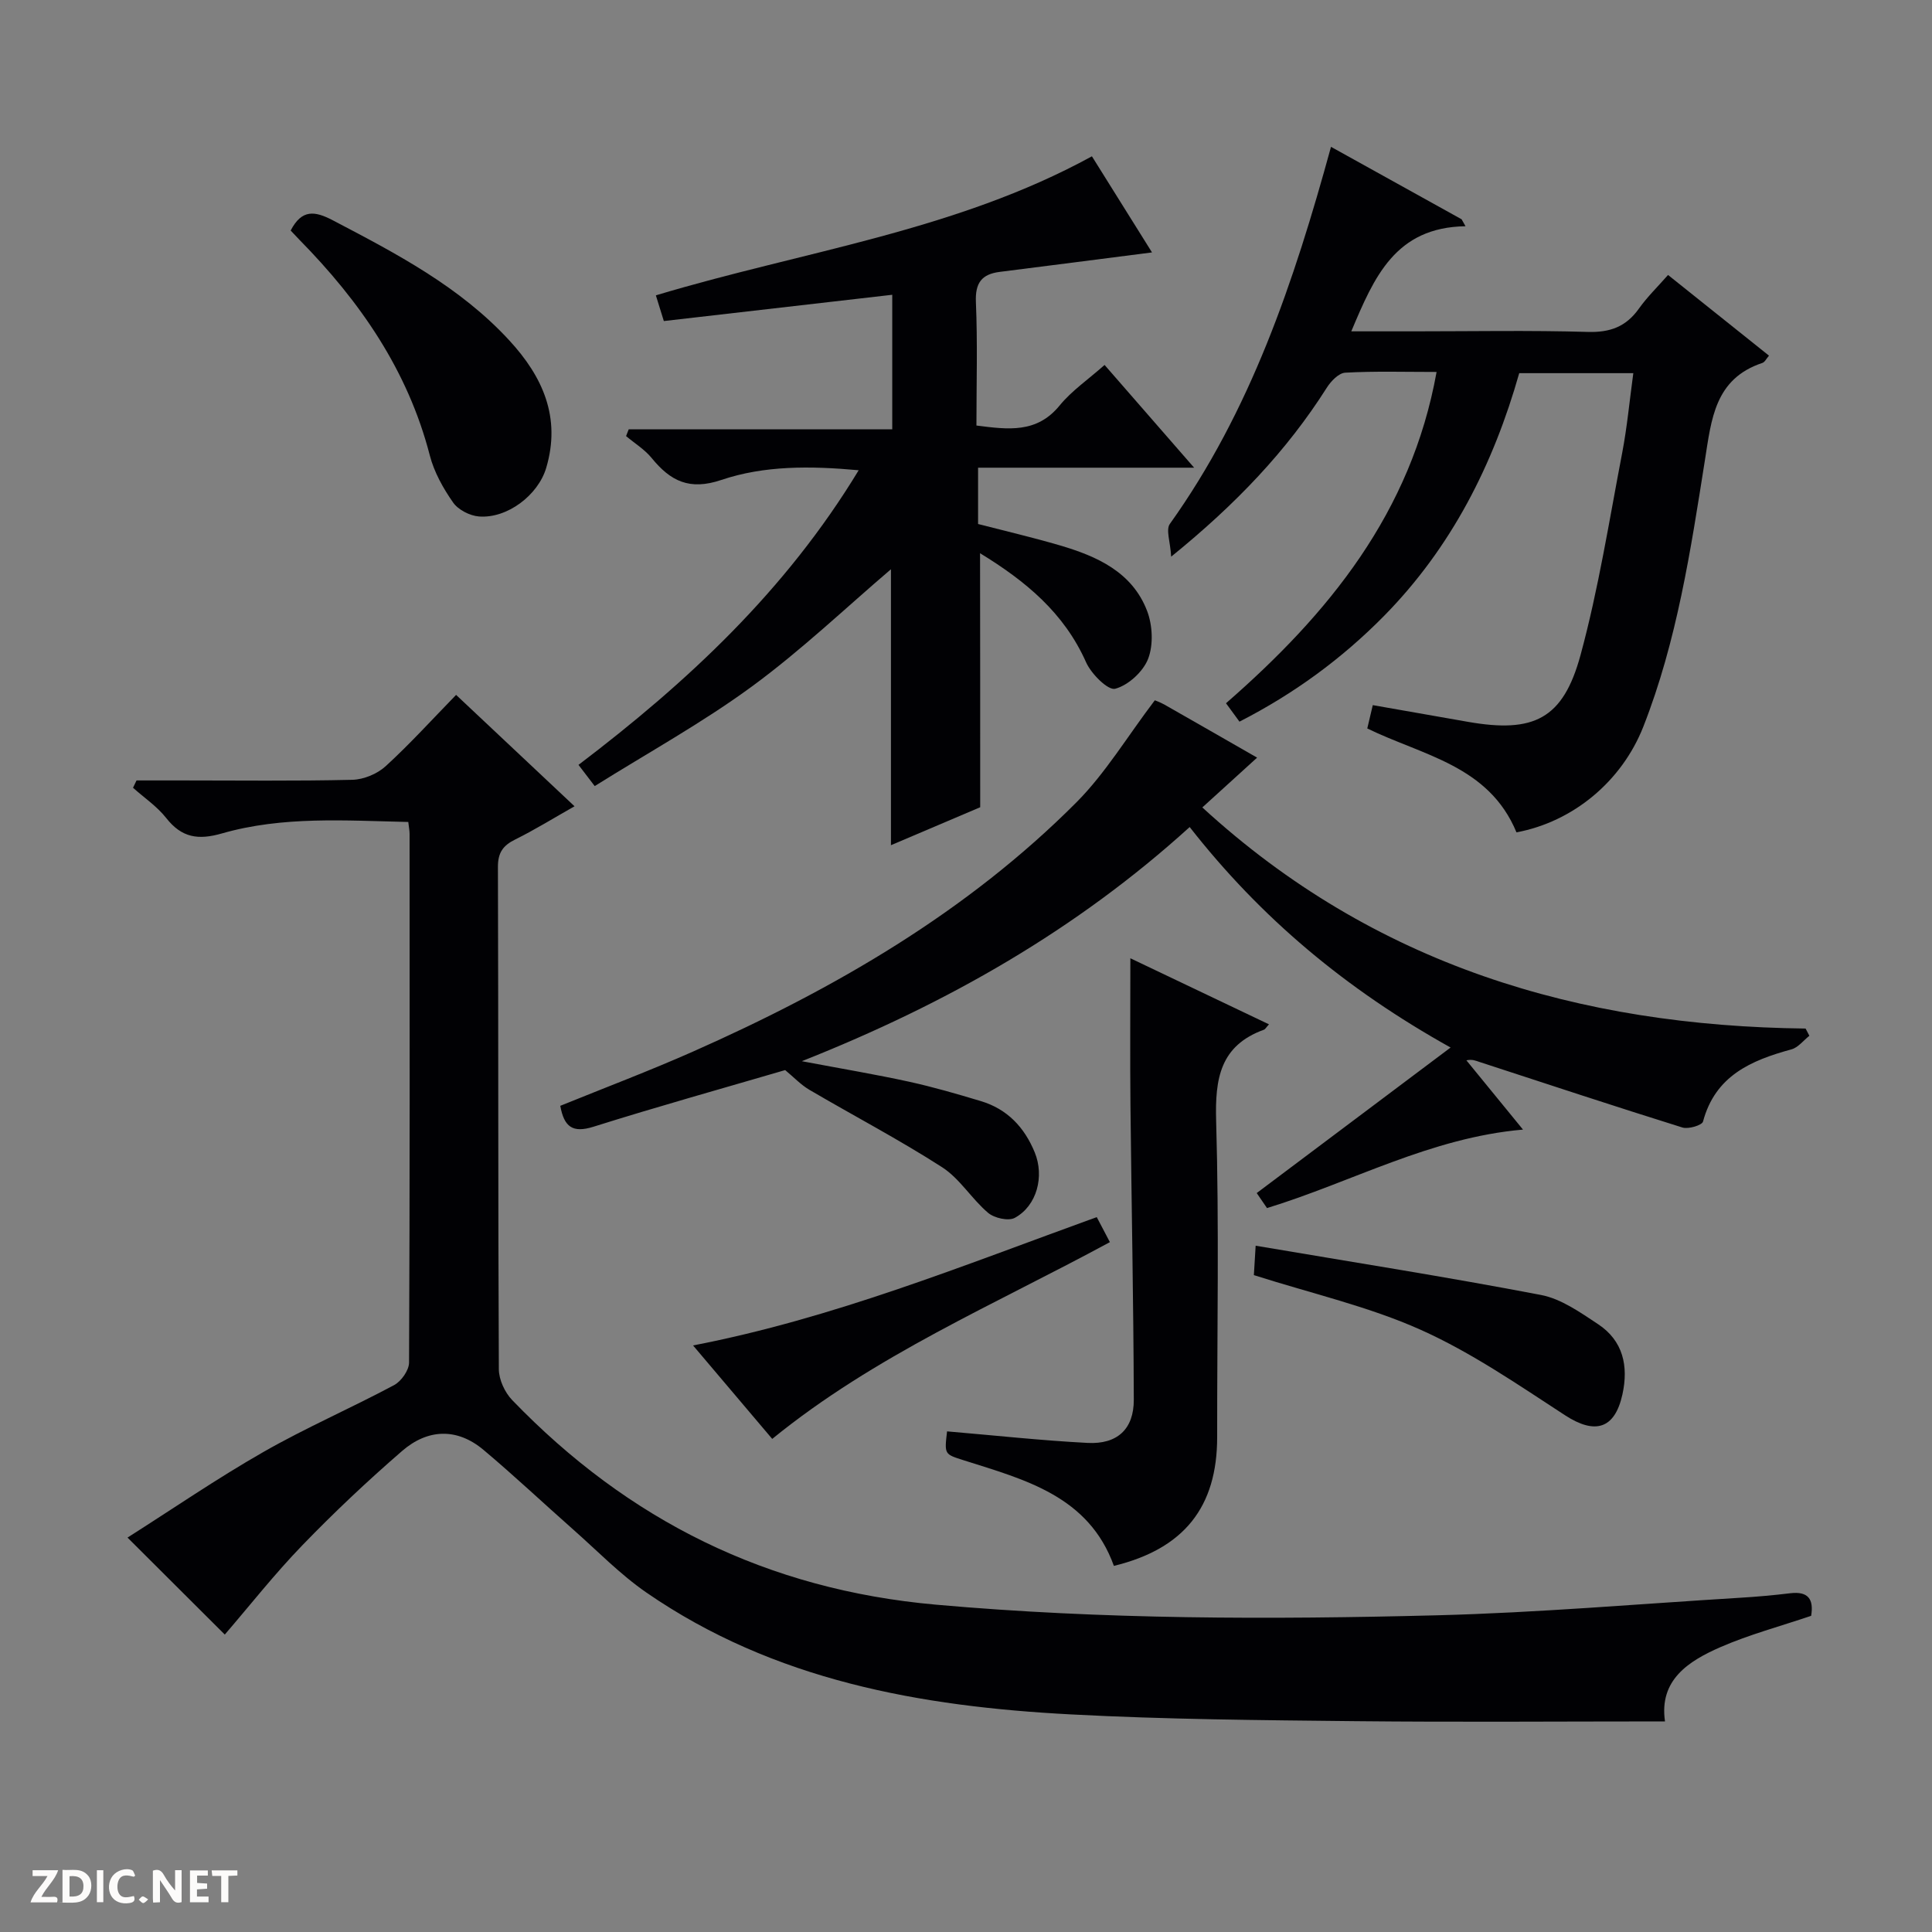
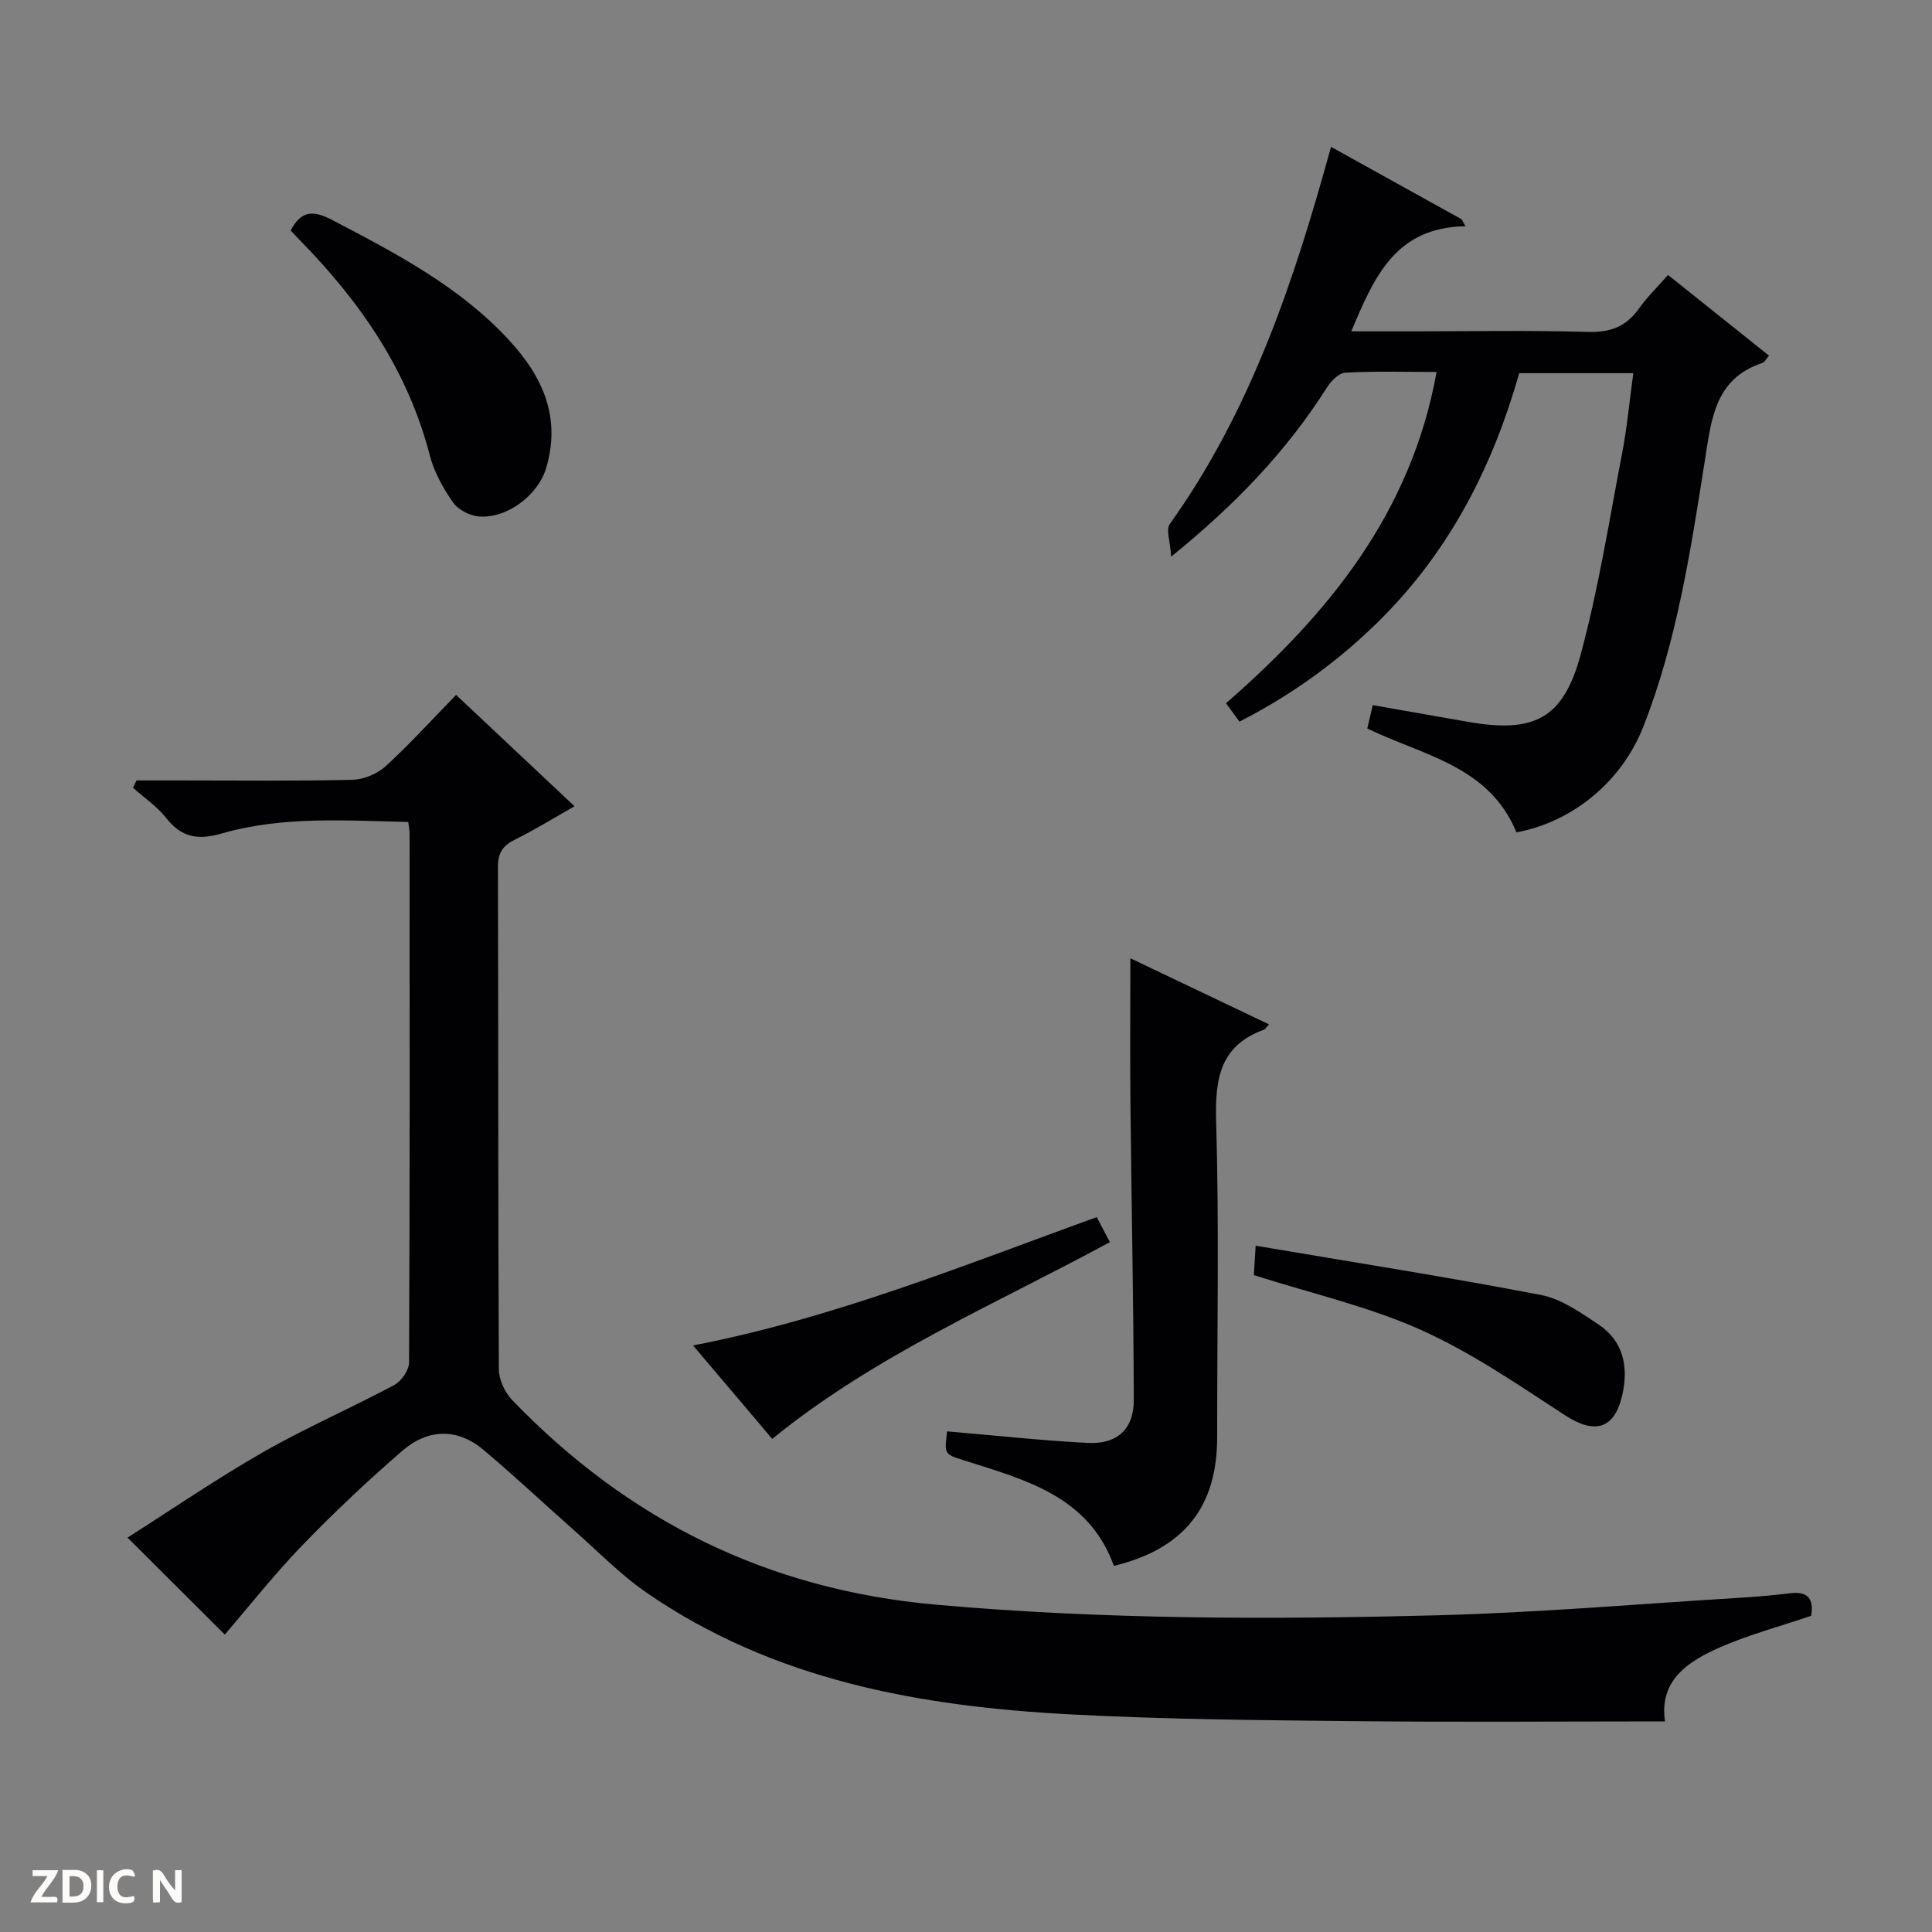
<svg xmlns="http://www.w3.org/2000/svg" enable-background="new 0 0 400 400" viewBox="0 0 400 400">
  <rect x="0" y="0" width="400" height="400" fill="#808080" stroke="none" />
  <g fill="#fcfbfa">
    <path d="m37.59 393.81c-.92.31-1.52.05-2-.78-.7-1.2-1.52-2.34-2.47-3.78v4.59c-.55.03-.95.05-1.41.07-.03-.37-.06-.64-.06-.91 0-1.91 0-3.81 0-5.7 1.13-.41 1.77-.03 2.29.91.62 1.11 1.38 2.14 2.31 3.19v-4.2h1.35v6.61z" />
    <path d="m12.94 393.88v-6.75c1.9.19 3.93-.54 5.37 1.29.8 1.01.78 2.88.03 3.97-1.37 1.97-3.4 1.51-6.4 1.49m2.45-1.22c2.04.12 2.92-.58 2.89-2.21-.03-1.51-.98-2.19-2.89-2z" />
    <path d="m11.81 393.87h-5.49c.68-2.18 2.47-3.48 3.51-5.45h-3.08v-1.21h5.29c-.71 2.13-2.44 3.48-3.47 5.51.86 0 1.63.04 2.39-.01.79-.05 1.14.21.85 1.16" />
-     <path d="m39.33 393.86v-6.61h3.7v1.07h-2.22v1.52c.68.04 1.34.09 2.07.13v1.07c-.72.05-1.38.09-2.1.14v1.48h2.4v1.19h-3.85z" />
    <path d="m27.71 388.56c-1.15-.3-2.46-.61-3.1.64-.37.73-.41 1.93-.06 2.67.63 1.35 1.99.93 3.17.68.35.94-.01 1.32-.93 1.46-1.62.25-3.05-.27-3.76-1.48-.73-1.24-.6-3.03.31-4.17.88-1.11 2.71-1.7 4-1.16.32.13.44.74.65 1.12-.1.08-.19.16-.28.24" />
-     <path d="m49.15 387.24v1.07c-.59.02-1.17.05-1.87.08v5.44h-1.48v-5.44h-1.85c-.05-.4-.08-.73-.13-1.15z" />
    <path d="m20.06 387.21h1.33v6.62h-1.33z" />
-     <path d="m30.68 393.25c-.39.38-.8.79-1.05.76-.32-.05-.6-.45-.9-.7.26-.24.51-.64.8-.67.29-.04.62.3 1.15.61" />
  </g>
  <path d="m374.98 334.54c-6.51 2.2-12.8 3.88-18.71 6.45-6.71 2.92-12.81 6.84-11.55 15.41-21.49 0-42.79.17-64.09-.05-19.64-.21-39.3-.36-58.9-1.4-31.17-1.64-61.47-7-87.9-25.23-5.43-3.75-10.11-8.59-15.09-12.99-6.23-5.5-12.28-11.21-18.64-16.55-5.52-4.63-11.59-4.33-16.85.23-7.16 6.2-14.07 12.71-20.65 19.52-5.75 5.94-10.88 12.48-16.06 18.49-6.37-6.35-12.84-12.8-20.14-20.08 9.39-5.96 18.53-12.24 28.13-17.72 8.78-5.02 18.12-9.07 27.05-13.84 1.49-.79 3.1-3.07 3.11-4.67.17-36.49.13-72.99.11-109.48 0-.64-.14-1.29-.27-2.45-12.99-.28-25.96-1.25-38.57 2.37-4.93 1.42-8.34.9-11.55-3.19-1.89-2.4-4.55-4.19-6.87-6.26.24-.51.49-1.01.73-1.52h9.19c11.83 0 23.67.15 35.49-.13 2.35-.06 5.16-1.22 6.9-2.82 5.02-4.59 9.6-9.65 14.58-14.76 8.25 7.76 16.11 15.15 24.52 23.06-4.34 2.46-8.21 4.86-12.27 6.87-2.54 1.25-3.6 2.73-3.59 5.7.11 34.66.02 69.32.19 103.98.01 2.17 1.24 4.82 2.78 6.41 24 24.89 52.78 39.23 87.71 42.34 34.6 3.08 69.17 3.09 103.77 2.2 20.93-.54 41.82-2.36 62.72-3.63 3.48-.21 6.96-.52 10.42-.94 3.67-.43 4.87 1.22 4.3 4.68z" fill="#010104" />
-   <path d="m202.94 167.13c-5.71 2.43-12.08 5.14-18.48 7.86 0-19.58 0-38.75 0-57.13-9.3 7.93-18.56 16.77-28.79 24.27-10.28 7.53-21.54 13.73-32.54 20.62-1.41-1.85-2.28-2.99-3.36-4.39 22.52-17.1 42.89-36.04 58.01-61-10.06-.92-19.55-.99-28.44 2.01-6.61 2.23-10.53.22-14.41-4.53-1.45-1.78-3.52-3.05-5.31-4.55.18-.47.37-.94.55-1.41h54.56c0-9.76 0-18.69 0-27.85-15.69 1.8-31.39 3.61-47.29 5.44-.63-2.04-1.1-3.54-1.65-5.32 30.36-9.14 61.97-13.27 90.28-28.79 4.21 6.73 8.6 13.75 12.44 19.9-10.43 1.34-20.97 2.7-31.52 4.03-3.74.47-5.11 2.28-4.94 6.26.36 8.44.11 16.91.11 25.55 6.61.85 12.5 1.63 17.22-4.14 2.49-3.05 5.88-5.36 9.31-8.4 6.05 6.94 12 13.76 18.54 21.27-15.31 0-29.85 0-44.73 0v11.66c5.53 1.43 11.29 2.77 16.95 4.43 7.67 2.25 14.95 5.51 18.04 13.55 1.14 2.97 1.33 7.03.22 9.92-1.03 2.67-4.11 5.49-6.82 6.21-1.48.39-4.95-3.07-6.02-5.46-4.55-10.25-12.5-16.82-21.96-22.6.03 17.79.03 34.97.03 52.59z" fill="#010104" />
-   <path d="m239.09 144.99c-.02-.01 1.07.37 2.06.93 6.18 3.51 12.33 7.05 19.12 10.94-3.92 3.57-7.43 6.76-11.34 10.31 35.53 32.6 77.96 45.24 124.9 45.78.26.5.52 1 .78 1.5-1.23.96-2.32 2.43-3.71 2.81-8.36 2.28-15.77 5.45-18.31 14.95-.21.77-3.03 1.61-4.26 1.23-14.06-4.39-28.04-9.01-42.04-13.58-.74-.24-1.45-.6-2.69-.33 3.79 4.63 7.57 9.26 11.72 14.34-19.18 1.67-35.33 10.83-53 16.25-.78-1.14-1.58-2.32-2.13-3.11 13.22-9.92 26.19-19.66 40.14-30.13-21.69-12.09-39.27-26.81-54.02-45.65-23.33 21.17-49.97 36.46-80.3 48.48 8.38 1.58 15.31 2.74 22.17 4.24 5.02 1.1 9.97 2.54 14.89 4.02 5.46 1.64 9.02 5.4 11.16 10.62 2.02 4.92.49 11.03-4.12 13.55-1.32.72-4.25.06-5.54-1.04-3.4-2.88-5.85-7.08-9.52-9.44-8.91-5.73-18.33-10.66-27.48-16.03-1.75-1.03-3.19-2.57-5.01-4.08-12.66 3.71-26.23 7.49-39.66 11.72-4.38 1.38-6.11.02-6.9-4.32 9.2-3.74 18.47-7.24 27.52-11.25 29.23-12.96 56.68-28.82 79.42-51.66 5.97-6.03 10.45-13.54 16.15-21.05z" fill="#010104" />
+   <path d="m239.09 144.99z" fill="#010104" />
  <path d="m313.97 172.33c-5.74-13.86-19.38-15.89-30.89-21.51.36-1.52.72-3.07 1.14-4.83 6.73 1.18 13.22 2.33 19.71 3.46 13.62 2.38 19.69-.56 23.3-13.82 3.73-13.73 5.94-27.88 8.63-41.88 1.02-5.34 1.52-10.78 2.3-16.49-8.1 0-15.7 0-23.62 0-5.37 18.92-14.03 36.08-28.02 50.29-8.73 8.85-18.58 16.06-29.9 21.86-.97-1.32-1.82-2.49-2.79-3.81 21.25-18.52 38.35-39.44 43.6-68.59-6.64 0-12.79-.19-18.91.15-1.35.07-2.97 1.76-3.82 3.11-8.3 13.08-18.8 24.1-32.22 34.98-.18-3.09-1.13-5.57-.28-6.77 16.73-23.41 25.7-50.12 33.37-78.08 9.16 5.08 18.1 10.04 27.04 15 .27.48.54.96.81 1.44-14.55.22-18.92 10.53-23.65 21.76h12.95c12 0 24.01-.23 36 .12 4.64.14 7.94-1.08 10.6-4.83 1.72-2.42 3.89-4.52 6.03-6.96 7.01 5.6 13.86 11.08 20.9 16.7-.53.61-.86 1.34-1.37 1.51-9.86 3.28-10.55 11.63-11.9 20.16-2.95 18.66-5.78 37.41-12.75 55.16-4.46 11.31-14.52 19.67-26.26 21.87z" fill="#010104" />
  <path d="m196.08 296.35c9.91.84 19.48 1.89 29.09 2.39 6.14.32 9.59-2.85 9.57-8.94-.06-20.3-.48-40.59-.69-60.89-.1-9.91-.02-19.82-.02-30.51 9.87 4.7 19.21 9.16 28.7 13.68-.6.65-.77 1.01-1.05 1.11-9.08 3.3-10.14 10.13-9.89 18.89.63 21.8.19 43.63.21 65.45.01 14.47-6.84 23.13-21.38 26.67-5.22-14.47-18.4-17.84-31.08-21.86-4-1.28-4.03-1.18-3.46-5.99z" fill="#010104" />
  <path d="m60.18 47.73c2.31-4.46 5.01-4.07 8.76-2.1 13.14 6.88 26.27 13.73 36.5 24.84 6.93 7.51 10.75 15.98 7.64 26.42-1.68 5.63-8.06 10.5-13.92 10.04-1.89-.15-4.3-1.38-5.35-2.89-2.06-2.95-3.93-6.29-4.82-9.74-4.55-17.63-14.46-31.91-27-44.66-.58-.6-1.14-1.21-1.81-1.91z" fill="#010104" />
  <path d="m159.88 297.91c-5.37-6.34-10.8-12.74-16.39-19.35 29.12-5.63 55.89-16.55 83.58-26.57.82 1.56 1.7 3.24 2.72 5.18-23.81 12.91-48.66 23.43-69.91 40.74z" fill="#010104" />
  <path d="m259.6 264c.09-1.47.19-3.07.37-6.09 20.05 3.4 39.62 6.47 59.08 10.2 4.18.8 8.13 3.61 11.82 6.05 5.18 3.43 6.32 8.67 5.04 14.52-1.59 7.23-5.7 8.37-11.91 4.32-9.7-6.31-19.36-12.98-29.86-17.68-10.78-4.83-22.55-7.5-34.54-11.32z" fill="#010104" />
</svg>